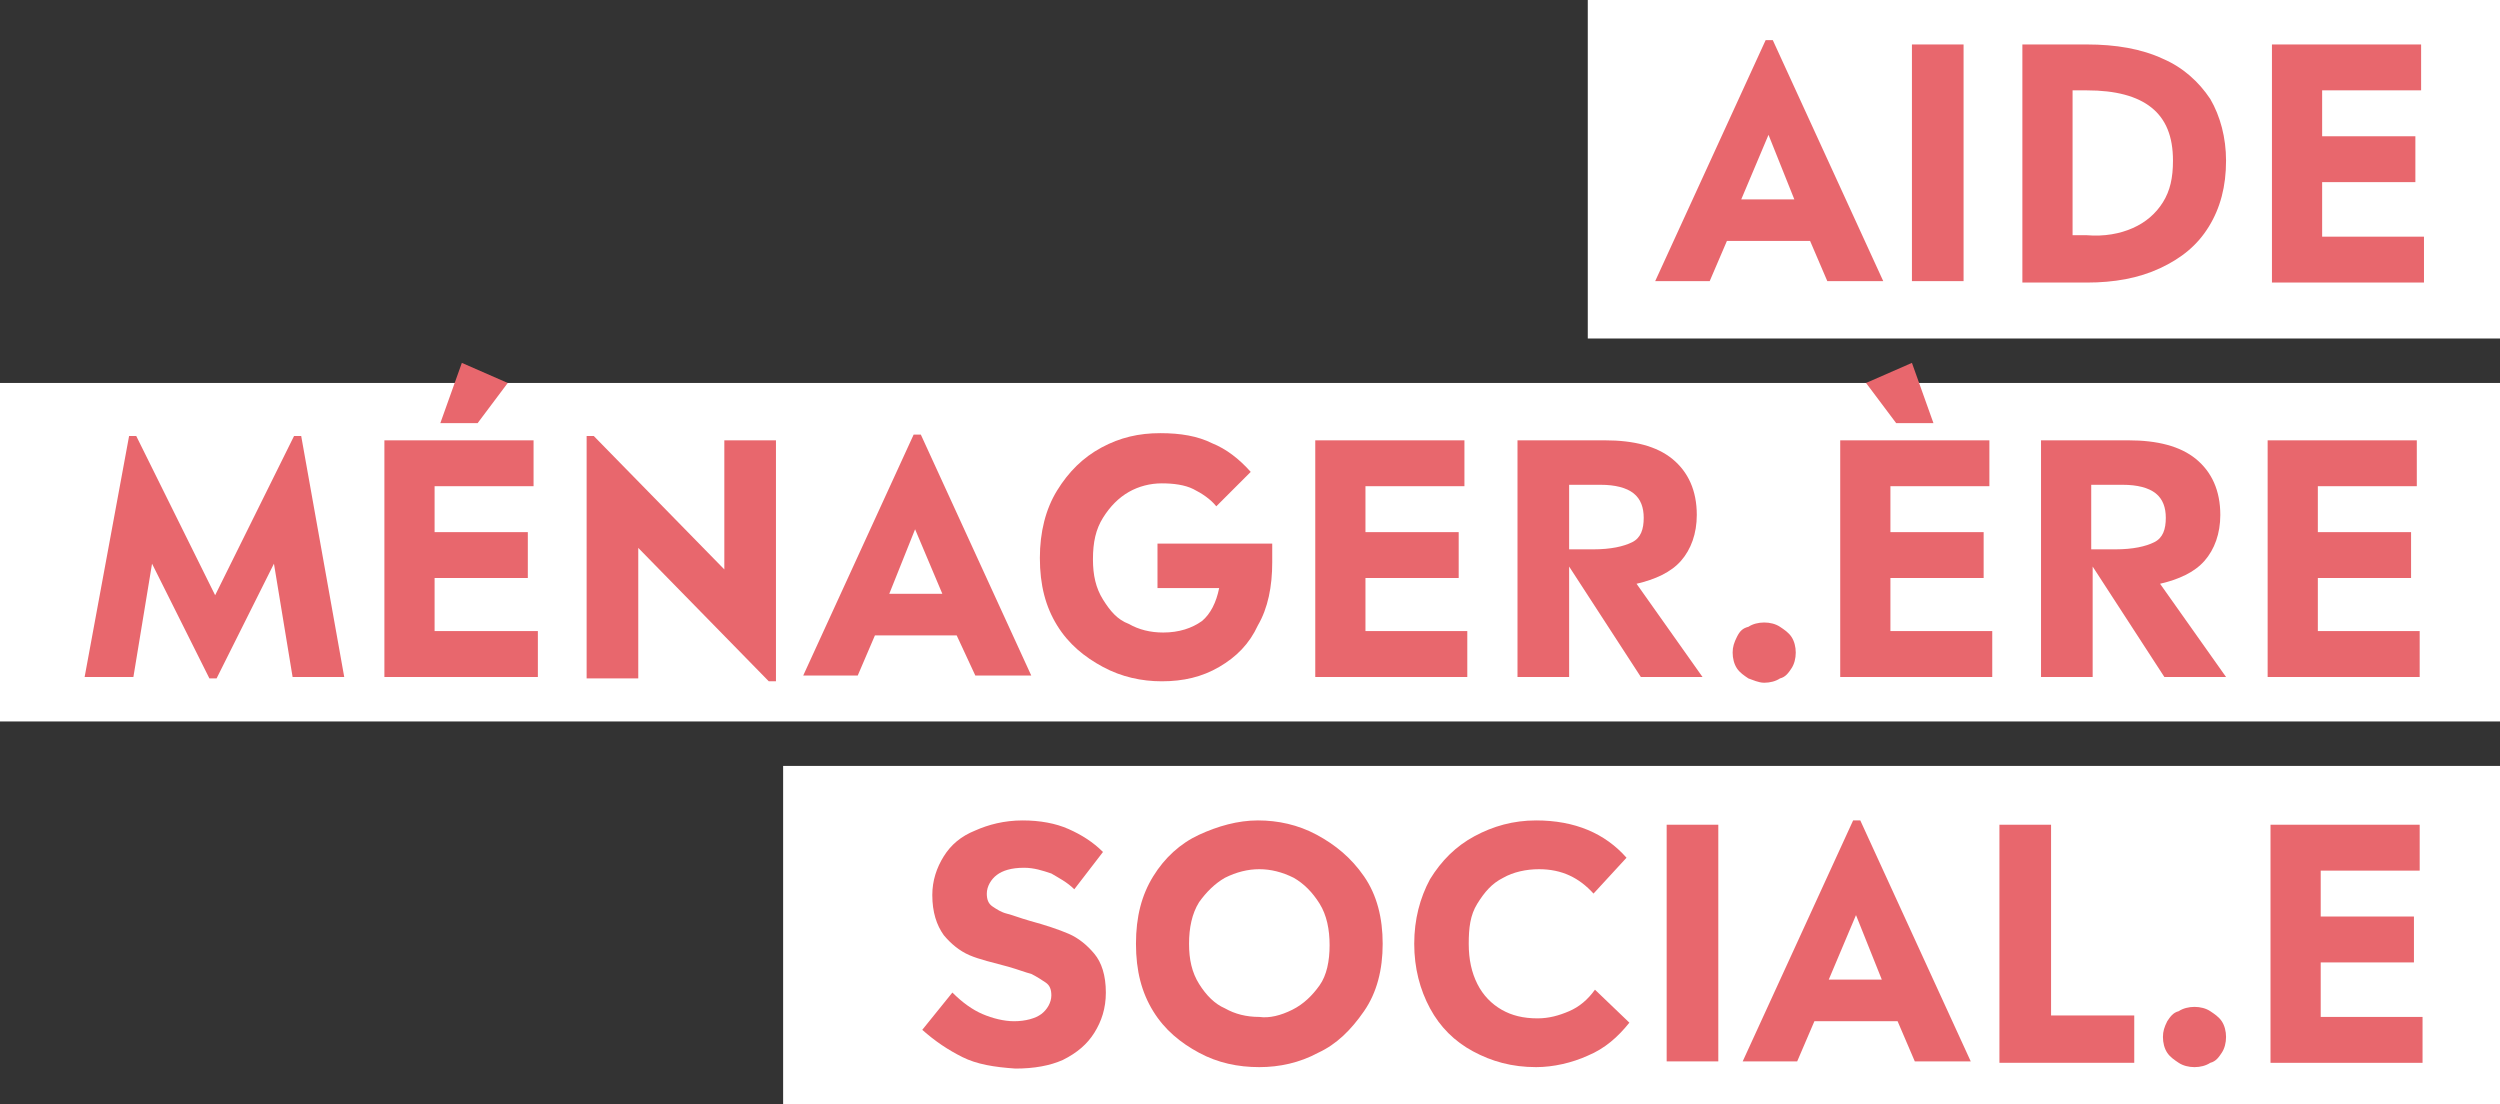
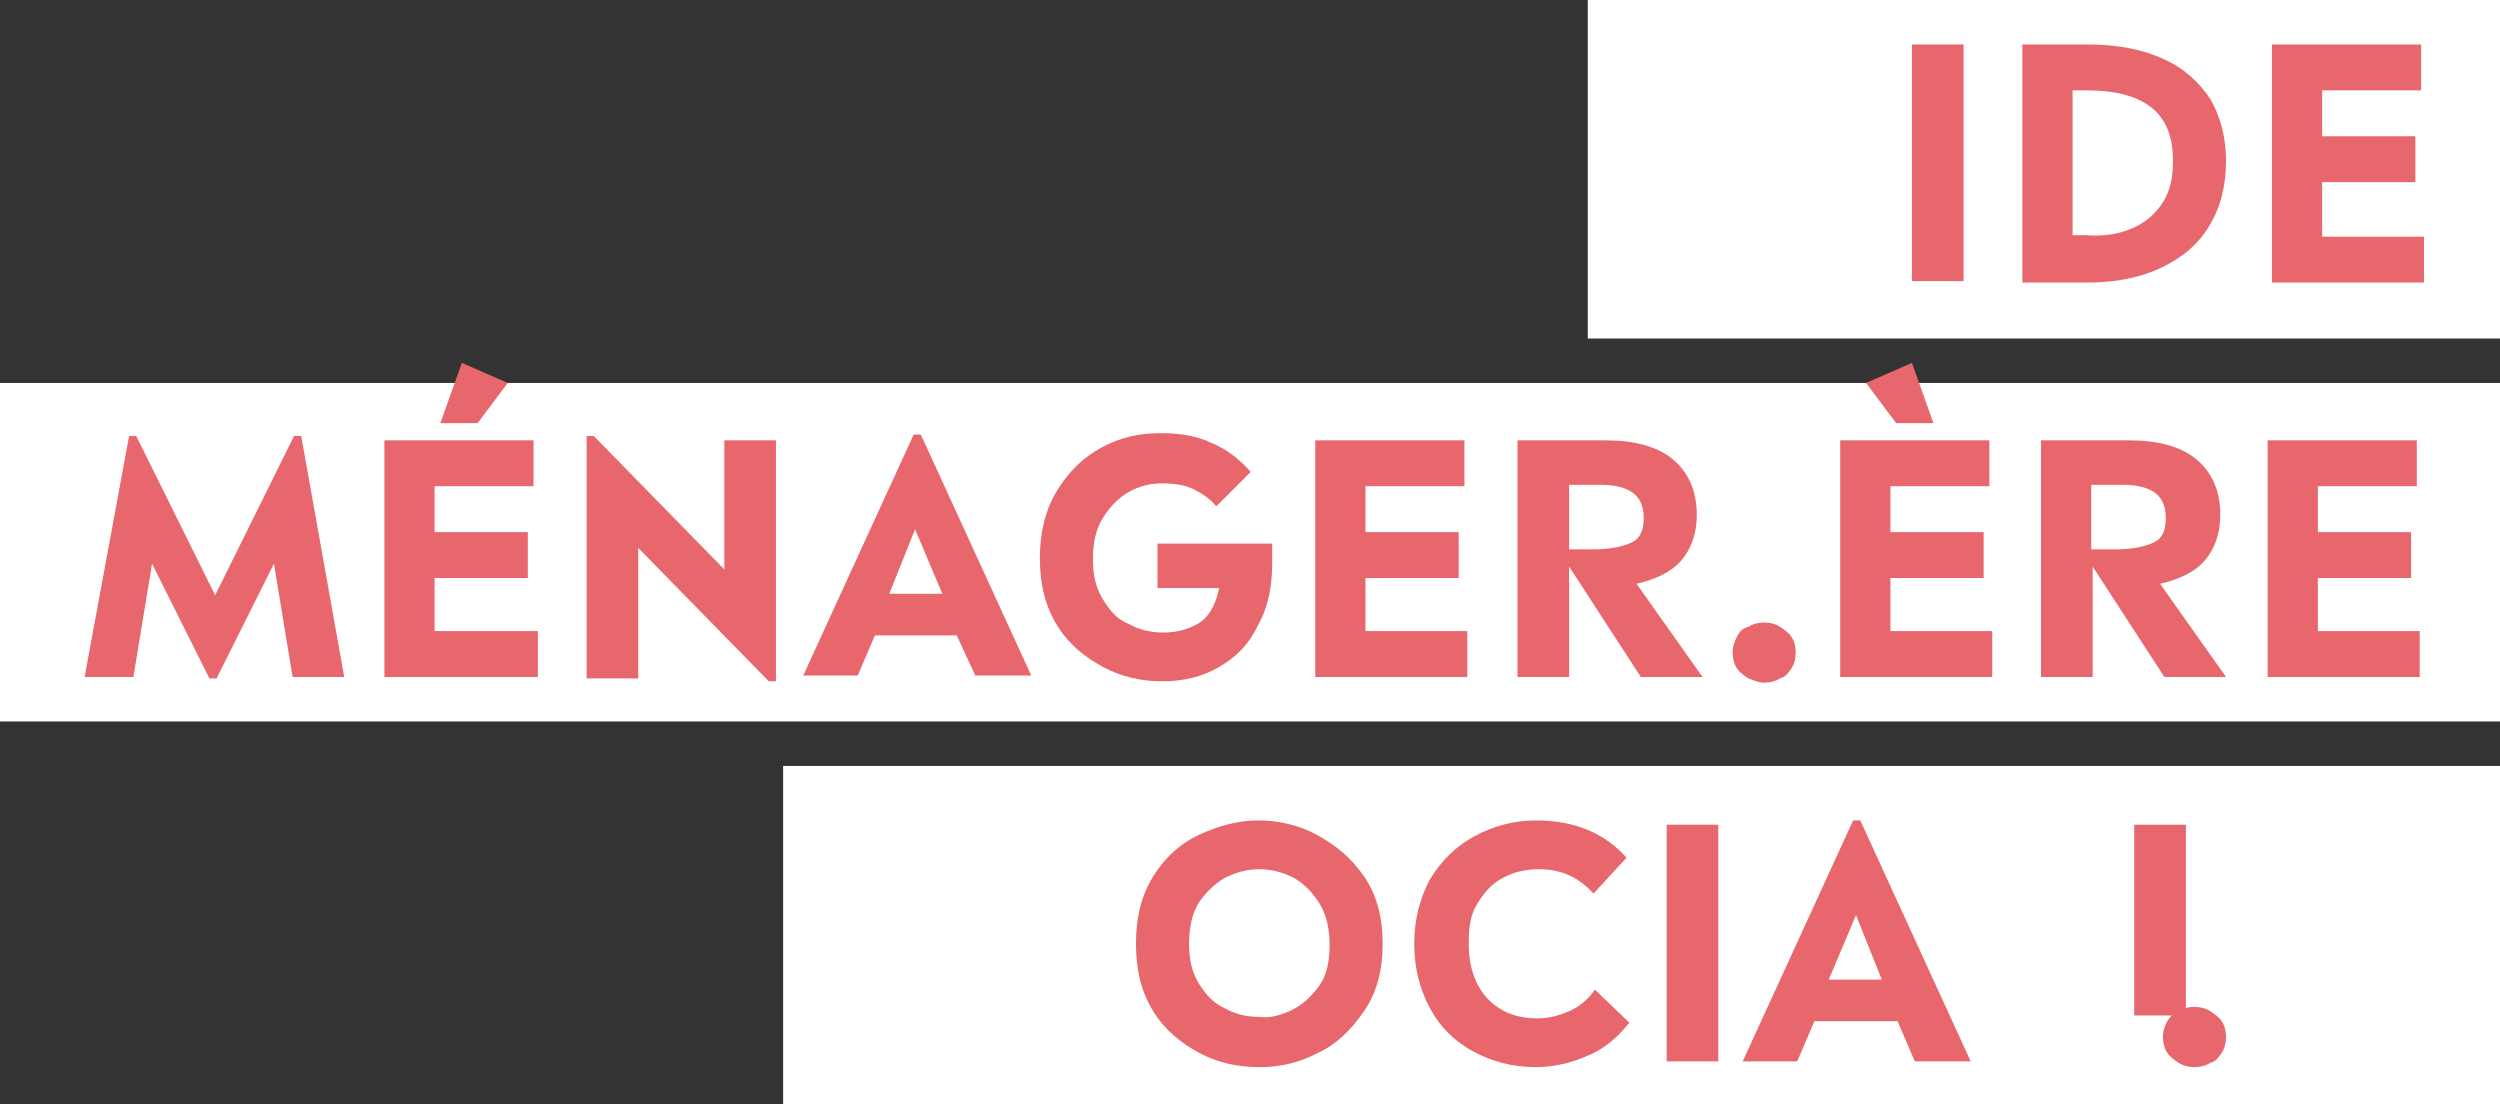
<svg xmlns="http://www.w3.org/2000/svg" id="Calque_1" x="0px" y="0px" viewBox="0 0 174.3 77" style="enable-background:new 0 0 174.3 77;" xml:space="preserve">
  <rect x="0" y="0" width="174.3" height="77" fill="#333333" stroke="none" />
  <rect x="110.7" style="fill:#FFFFFF;" width="63.7" height="23.6" />
  <rect x="54.6" y="53.4" style="fill:#FFFFFF;" width="119.8" height="23.6" />
  <rect y="26.7" style="fill:#FFFFFF;" width="174.3" height="23.6" />
  <g>
-     <path style="fill:#E8676D;" d="M126.2,16.8h-5.8l-1.2,2.8h-3.8l7.7-16.8h0.5l7.7,16.8h-3.9L126.2,16.8z M123.3,9.4l-1.9,4.5h3.7  L123.3,9.4z" />
    <path style="fill:#E8676D;" d="M133.3,3.1h3.6v16.5h-3.6V3.1z" />
    <path style="fill:#E8676D;" d="M150.8,4.1c1.4,0.6,2.5,1.6,3.3,2.8c0.7,1.2,1.1,2.7,1.1,4.3c0,1.8-0.4,3.3-1.2,4.6  c-0.8,1.3-1.9,2.2-3.4,2.9s-3.2,1-5.1,1H141V3.1h4.5C147.5,3.1,149.3,3.4,150.8,4.1z M148.7,15.9c0.9-0.4,1.6-1,2.1-1.8  c0.5-0.8,0.7-1.7,0.7-2.9c0-1.7-0.5-2.9-1.5-3.7c-1-0.8-2.5-1.2-4.5-1.2h-1v10.1h1C146.7,16.5,147.8,16.3,148.7,15.9z" />
    <path style="fill:#E8676D;" d="M169,16.5v3.2h-10.6V3.1h10.4v3.2h-6.9v3.2h6.5v3.2h-6.5v3.8H169z" />
  </g>
  <g>
    <path style="fill:#E8676D;" d="M20.4,47.2l-1.3-7.9l-4,8h-0.5l-4-8l-1.3,7.9H5.9L9,30.4h0.5l5.5,11.1l5.5-11.1h0.5l3,16.8H20.4z" />
    <path style="fill:#E8676D;" d="M37.5,44v3.2H26.8V30.7h10.4v3.2h-6.9v3.2h6.5v3.2h-6.5V44H37.5z M32.2,25.3l3.2,1.4l-2.1,2.8h-2.6  L32.2,25.3z" />
    <path style="fill:#E8676D;" d="M54.1,30.7v16.8h-0.5l-9.1-9.3v9.1h-3.6V30.4h0.5l9.1,9.3v-9H54.1z" />
    <path style="fill:#E8676D;" d="M66.7,44.3H61l-1.2,2.8H56l7.7-16.8h0.5l7.7,16.8h-3.9L66.7,44.3z M63.8,36.9L62,41.4h3.7L63.8,36.9  z" />
    <path style="fill:#E8676D;" d="M88.7,39.2c0,1.7-0.3,3.2-1,4.4c-0.6,1.3-1.5,2.2-2.7,2.9c-1.2,0.7-2.5,1-4,1c-1.4,0-2.8-0.3-4.1-1  c-1.3-0.7-2.4-1.6-3.2-2.9c-0.8-1.3-1.2-2.8-1.2-4.7c0-1.8,0.4-3.4,1.2-4.7s1.8-2.3,3.1-3c1.3-0.7,2.6-1,4.1-1  c1.4,0,2.6,0.2,3.6,0.7c1,0.4,1.9,1.1,2.7,2l-2.4,2.4c-0.4-0.5-1-0.9-1.6-1.2s-1.4-0.4-2.2-0.4c-0.8,0-1.6,0.2-2.3,0.6  c-0.7,0.4-1.3,1-1.8,1.8c-0.5,0.8-0.7,1.7-0.7,2.9c0,1.1,0.2,2,0.7,2.8s1,1.4,1.8,1.7c0.7,0.4,1.5,0.6,2.4,0.6c1.1,0,2-0.3,2.7-0.8  c0.6-0.5,1-1.3,1.2-2.3h-4.3v-3.1h8C88.7,38.3,88.7,38.8,88.7,39.2z" />
    <path style="fill:#E8676D;" d="M102.3,44v3.2H91.7V30.7h10.4v3.2h-6.9v3.2h6.5v3.2h-6.5V44H102.3z" />
    <path style="fill:#E8676D;" d="M114.4,47.2l-5-7.7v7.7h-3.6V30.7h6.1c2,0,3.6,0.4,4.7,1.3c1.1,0.9,1.7,2.2,1.7,3.9  c0,1.3-0.4,2.4-1.1,3.2c-0.7,0.8-1.8,1.3-3.1,1.6l4.6,6.5H114.4z M111.1,38.3c1.2,0,2.1-0.2,2.7-0.5s0.8-0.9,0.8-1.7  c0-0.7-0.2-1.3-0.7-1.7c-0.5-0.4-1.3-0.6-2.3-0.6h-2.2v4.5H111.1z" />
    <path style="fill:#E8676D;" d="M121.9,47.3c-0.3-0.2-0.6-0.4-0.8-0.7c-0.2-0.3-0.3-0.7-0.3-1.1c0-0.4,0.1-0.7,0.3-1.1  s0.4-0.6,0.8-0.7c0.3-0.2,0.7-0.3,1.1-0.3s0.8,0.1,1.1,0.3s0.6,0.4,0.8,0.7s0.3,0.7,0.3,1.1c0,0.4-0.1,0.8-0.3,1.1  s-0.4,0.6-0.8,0.7c-0.3,0.2-0.7,0.3-1.1,0.3S122.2,47.4,121.9,47.3z" />
    <path style="fill:#E8676D;" d="M138.9,44v3.2h-10.6V30.7h10.4v3.2h-6.9v3.2h6.5v3.2h-6.5V44H138.9z M130.1,26.7l3.2-1.4l1.5,4.2  h-2.6L130.1,26.7z" />
    <path style="fill:#E8676D;" d="M150.9,47.2l-5-7.7v7.7h-3.6V30.7h6.1c2,0,3.6,0.4,4.7,1.3c1.1,0.9,1.7,2.2,1.7,3.9  c0,1.3-0.4,2.4-1.1,3.2c-0.7,0.8-1.8,1.3-3.1,1.6l4.6,6.5H150.9z M147.5,38.3c1.2,0,2.1-0.2,2.7-0.5s0.8-0.9,0.8-1.7  c0-0.7-0.2-1.3-0.7-1.7c-0.5-0.4-1.3-0.6-2.3-0.6h-2.2v4.5H147.5z" />
    <path style="fill:#E8676D;" d="M168.7,44v3.2h-10.6V30.7h10.4v3.2h-6.9v3.2h6.5v3.2h-6.5V44H168.7z" />
  </g>
  <g>
-     <path style="fill:#E8676D;" d="M67.1,73.7c-1-0.5-1.9-1.1-2.8-1.9l2.1-2.6c0.7,0.7,1.4,1.2,2.1,1.5s1.5,0.5,2.2,0.5  c0.8,0,1.5-0.2,1.9-0.5c0.4-0.3,0.7-0.8,0.7-1.3c0-0.4-0.1-0.7-0.4-0.9c-0.3-0.2-0.6-0.4-1-0.6c-0.4-0.1-0.9-0.3-1.6-0.5  c-1.1-0.3-2-0.5-2.7-0.8c-0.7-0.3-1.3-0.8-1.8-1.4c-0.5-0.7-0.8-1.6-0.8-2.8c0-1,0.3-1.9,0.8-2.7c0.5-0.8,1.2-1.4,2.2-1.8  c0.9-0.4,2-0.7,3.3-0.7c1.2,0,2.3,0.2,3.2,0.6c0.9,0.4,1.7,0.9,2.4,1.6l-2,2.6c-0.5-0.5-1.1-0.8-1.6-1.1c-0.6-0.2-1.2-0.4-1.9-0.4  c-0.9,0-1.5,0.2-1.9,0.5c-0.4,0.3-0.7,0.8-0.7,1.3c0,0.4,0.1,0.7,0.4,0.9c0.3,0.2,0.6,0.4,1,0.5c0.4,0.1,0.9,0.3,1.6,0.5  c1.1,0.3,2,0.6,2.7,0.9c0.7,0.3,1.3,0.8,1.8,1.4s0.8,1.5,0.8,2.7c0,1.1-0.3,2-0.8,2.8s-1.2,1.4-2.2,1.9c-0.9,0.4-2,0.6-3.3,0.6  C69.3,74.4,68.1,74.2,67.1,73.7z" />
    <path style="fill:#E8676D;" d="M83.6,73.4c-1.3-0.7-2.4-1.6-3.2-2.9c-0.8-1.3-1.2-2.8-1.2-4.7c0-1.9,0.4-3.4,1.2-4.7  c0.8-1.3,1.9-2.3,3.2-2.9c1.3-0.6,2.7-1,4.1-1c1.4,0,2.8,0.3,4.1,1c1.3,0.7,2.4,1.6,3.3,2.9s1.3,2.9,1.3,4.7c0,1.8-0.4,3.4-1.3,4.7  s-1.9,2.3-3.2,2.9c-1.3,0.7-2.7,1-4.1,1C86.3,74.4,84.9,74.1,83.6,73.4z M90.1,70.4c0.8-0.4,1.4-1,1.9-1.7s0.7-1.7,0.7-2.8  c0-1.1-0.2-2.1-0.7-2.9s-1.1-1.4-1.8-1.8c-0.8-0.4-1.6-0.6-2.4-0.6s-1.6,0.2-2.4,0.6c-0.7,0.4-1.3,1-1.8,1.7  c-0.5,0.8-0.7,1.8-0.7,2.9c0,1.1,0.2,2,0.7,2.8s1.1,1.4,1.8,1.7c0.7,0.4,1.5,0.6,2.4,0.6C88.5,71,89.3,70.8,90.1,70.4z" />
    <path style="fill:#E8676D;" d="M102.7,73.3c-1.3-0.7-2.3-1.7-3-3c-0.7-1.3-1.1-2.8-1.1-4.5c0-1.7,0.4-3.2,1.1-4.5  c0.8-1.3,1.8-2.3,3.1-3c1.3-0.7,2.7-1.1,4.3-1.1c2.7,0,4.8,0.9,6.3,2.6l-2.3,2.5c-1-1.1-2.2-1.7-3.8-1.7c-0.9,0-1.8,0.2-2.5,0.6  c-0.8,0.4-1.3,1-1.8,1.8s-0.6,1.7-0.6,2.8c0,1.1,0.2,2,0.6,2.8c0.4,0.8,1,1.4,1.7,1.8c0.7,0.4,1.5,0.6,2.5,0.6  c0.8,0,1.5-0.2,2.2-0.5s1.3-0.8,1.8-1.5l2.4,2.3c-0.8,1-1.7,1.8-2.9,2.3c-1.1,0.5-2.4,0.8-3.6,0.8C105.4,74.4,104,74,102.7,73.3z" />
    <path style="fill:#E8676D;" d="M116.2,57.5h3.6v16.5h-3.6V57.5z" />
    <path style="fill:#E8676D;" d="M132.3,71.2h-5.8l-1.2,2.8h-3.8l7.7-16.8h0.5l7.7,16.8h-3.9L132.3,71.2z M129.4,63.8l-1.9,4.5h3.7  L129.4,63.8z" />
-     <path style="fill:#E8676D;" d="M148.8,70.9v3.2h-9.4V57.5h3.6v13.3H148.8z" />
+     <path style="fill:#E8676D;" d="M148.8,70.9v3.2V57.5h3.6v13.3H148.8z" />
    <path style="fill:#E8676D;" d="M151.9,74.1c-0.3-0.2-0.6-0.4-0.8-0.7c-0.2-0.3-0.3-0.7-0.3-1.1c0-0.4,0.1-0.7,0.3-1.1  c0.2-0.3,0.4-0.6,0.8-0.7c0.3-0.2,0.7-0.3,1.1-0.3c0.4,0,0.8,0.1,1.1,0.3c0.3,0.2,0.6,0.4,0.8,0.7c0.2,0.3,0.3,0.7,0.3,1.1  c0,0.4-0.1,0.8-0.3,1.1s-0.4,0.6-0.8,0.7c-0.3,0.2-0.7,0.3-1.1,0.3C152.6,74.4,152.2,74.3,151.9,74.1z" />
-     <path style="fill:#E8676D;" d="M168.9,70.9v3.2h-10.6V57.5h10.4v3.2h-6.9v3.2h6.5v3.2h-6.5v3.8H168.9z" />
  </g>
</svg>